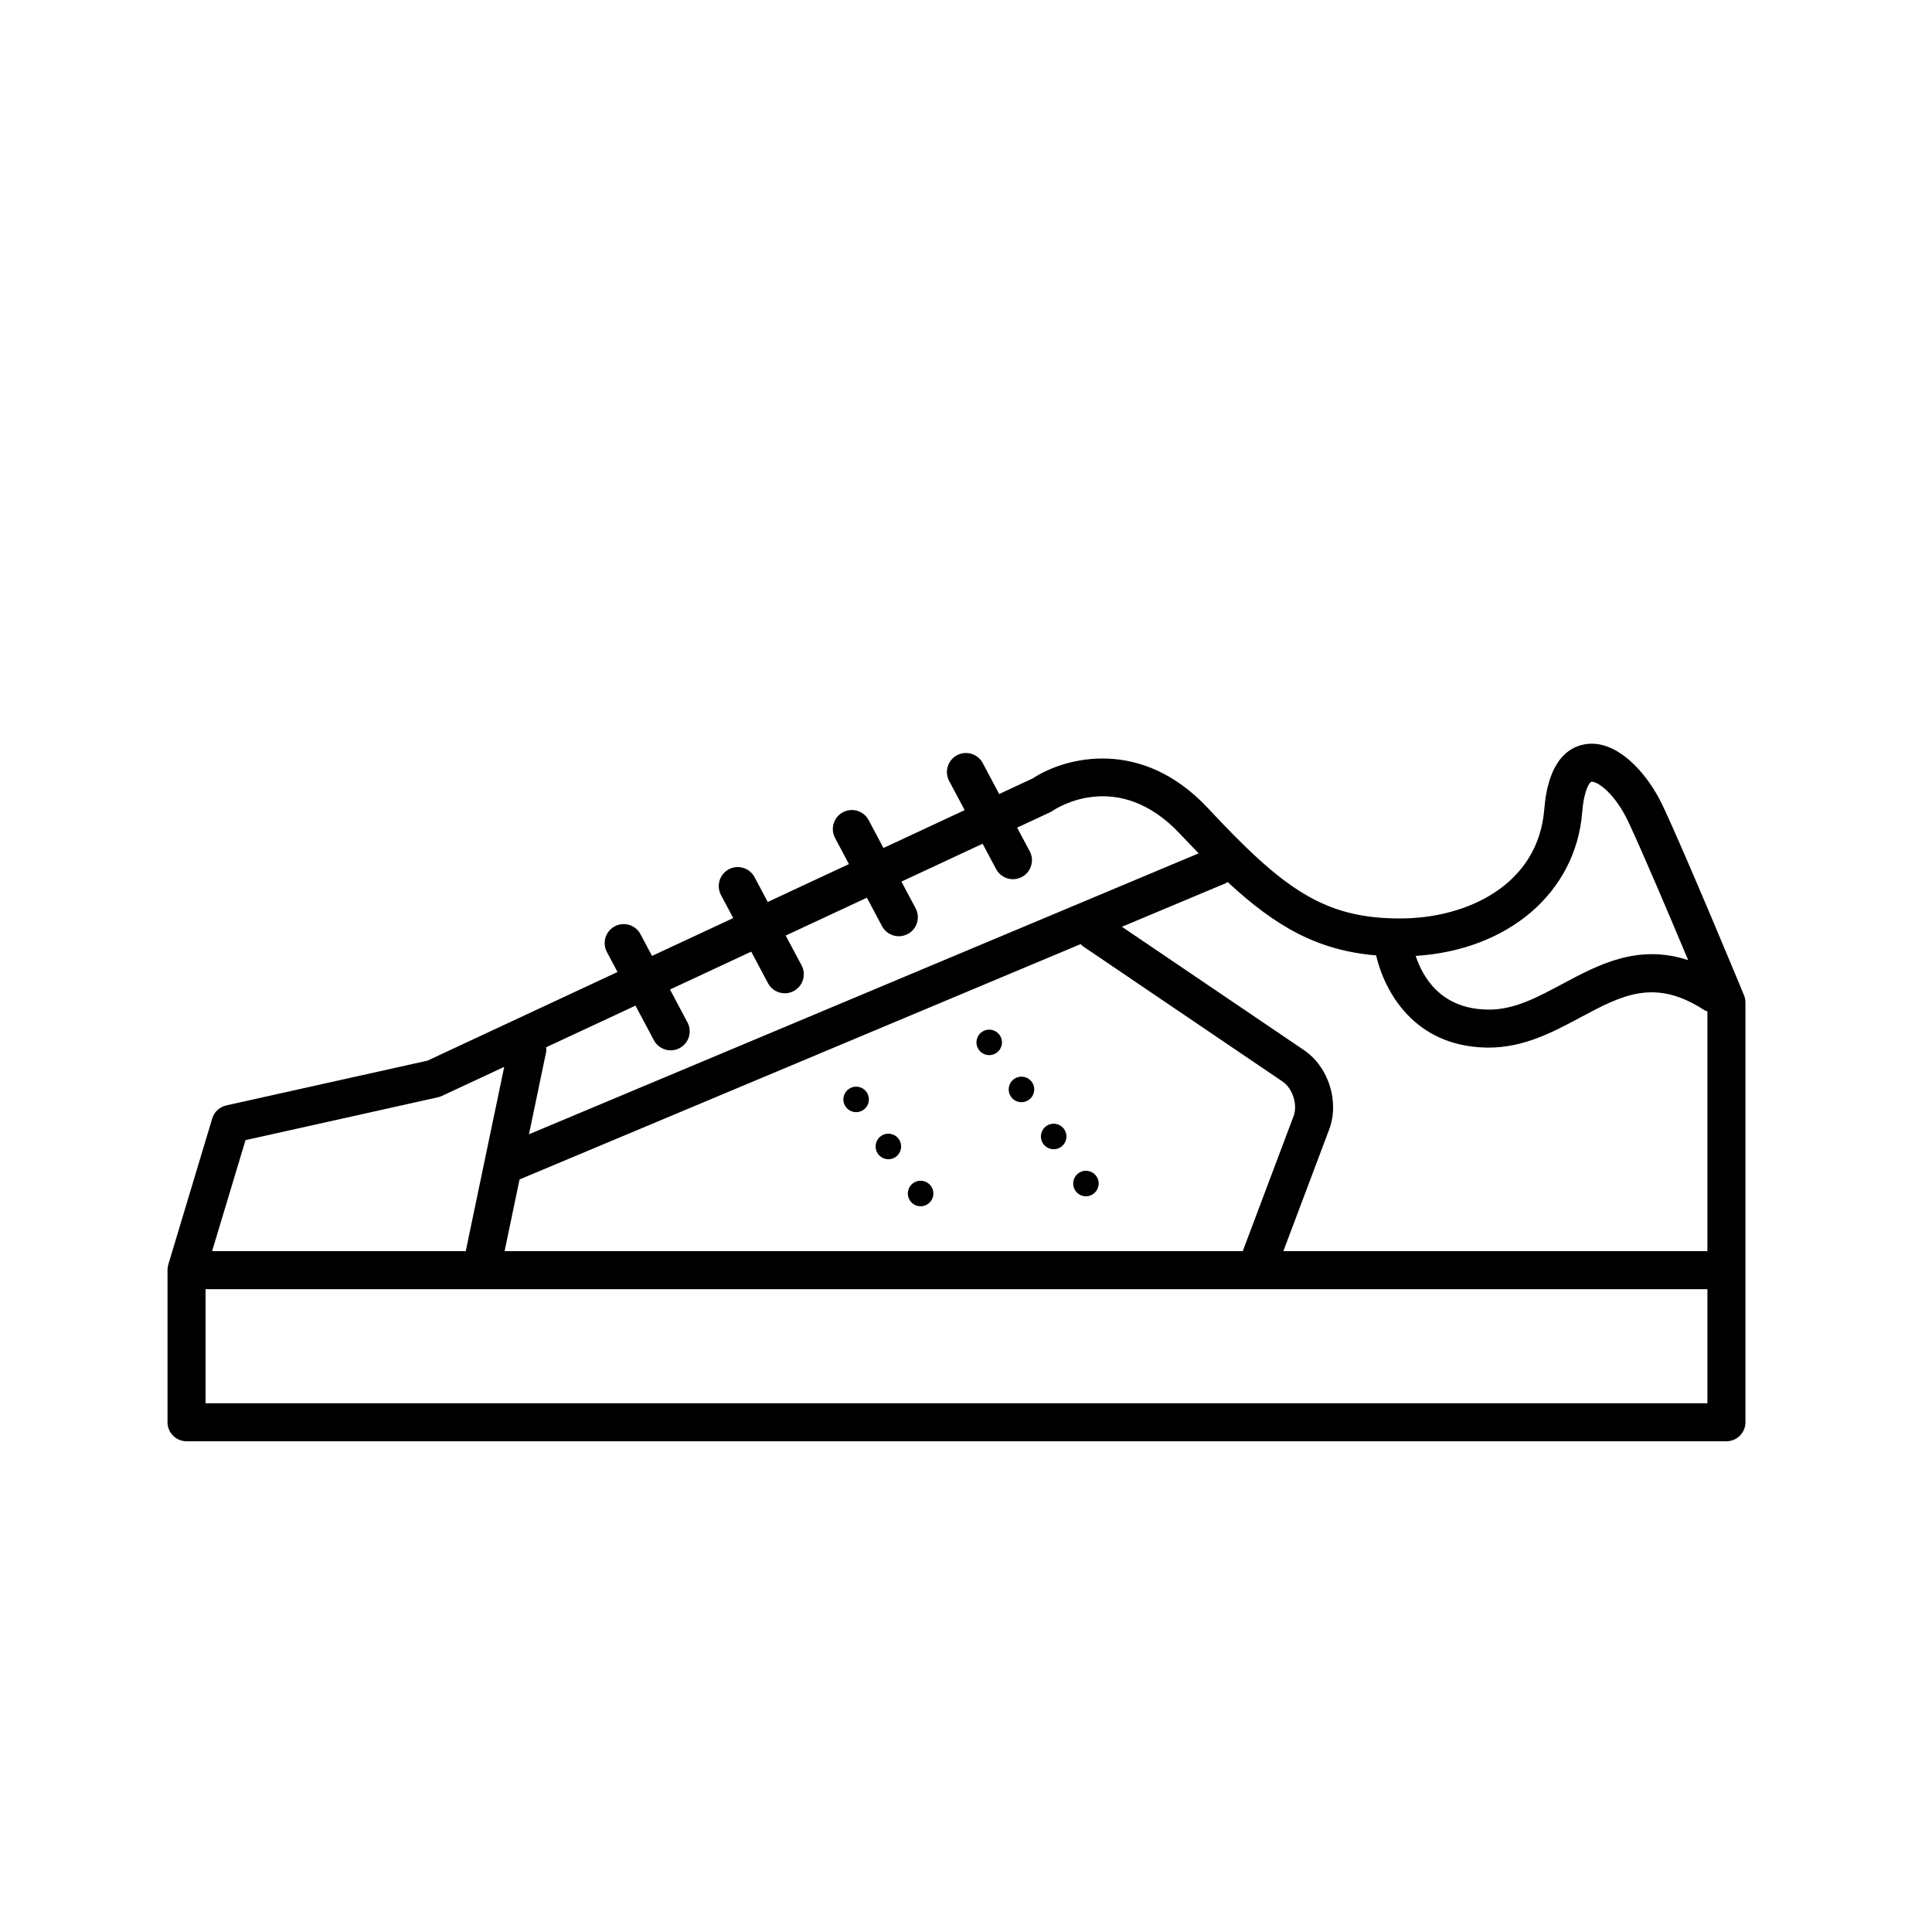
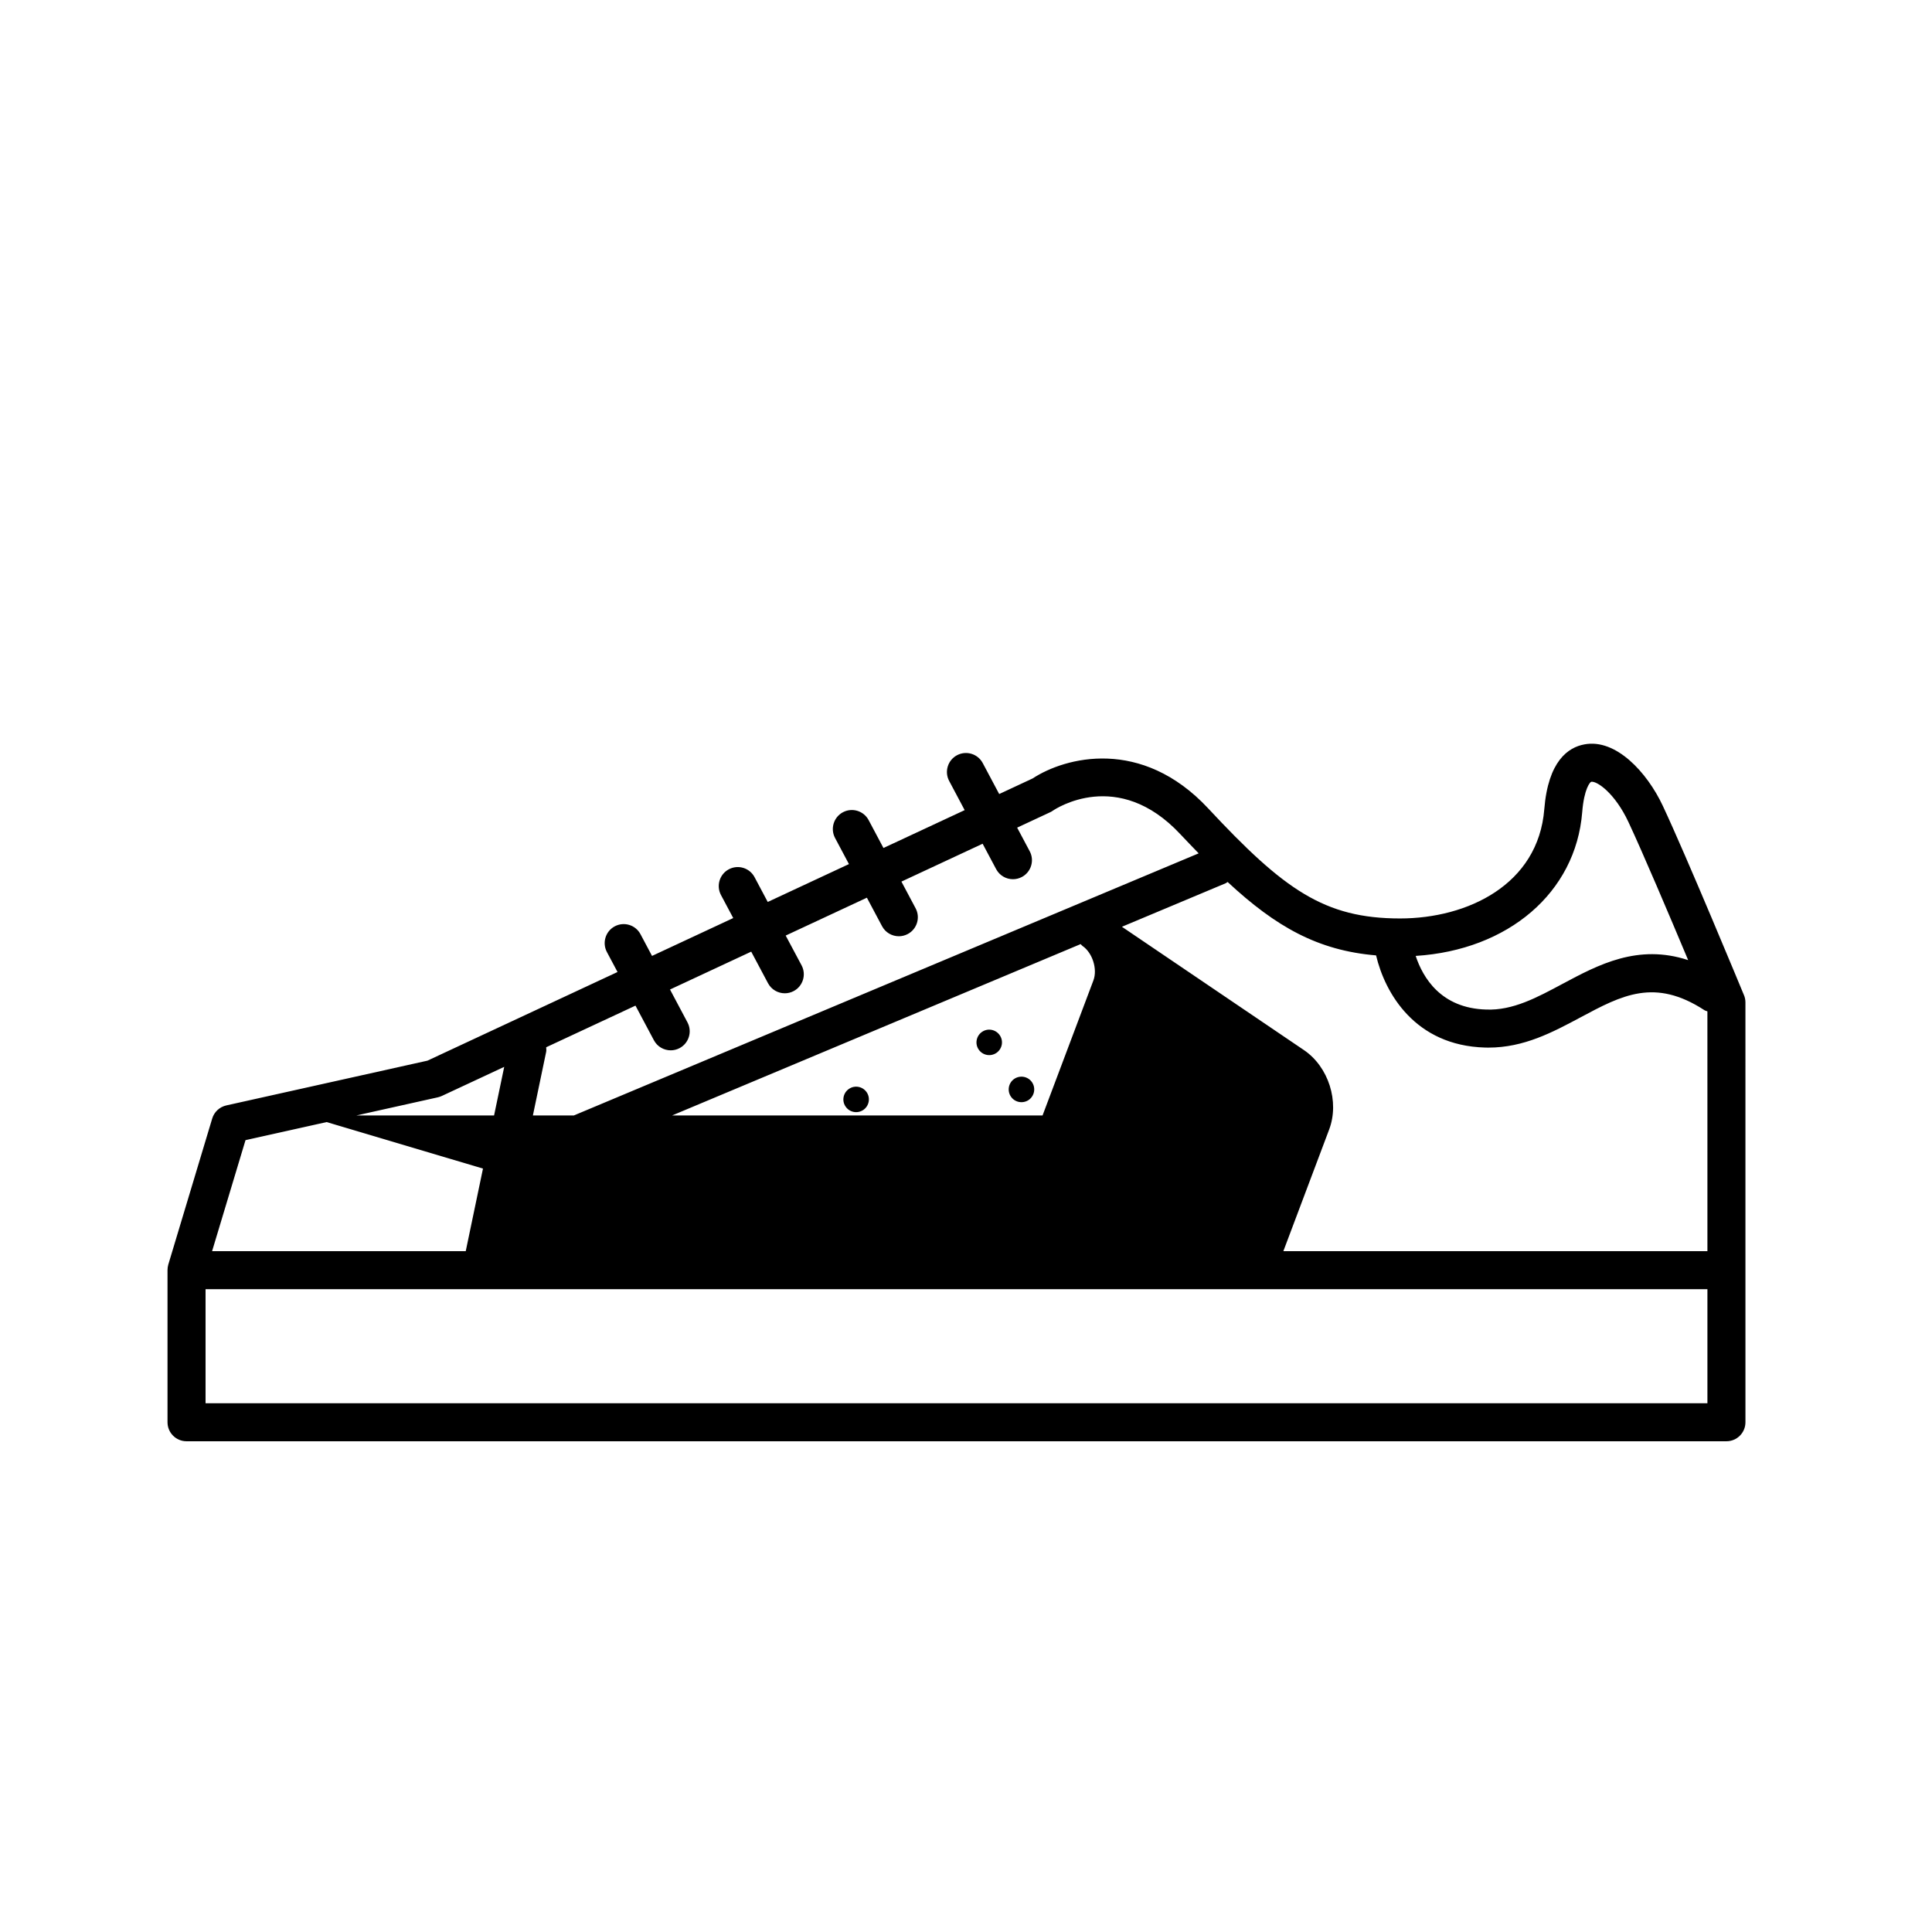
<svg xmlns="http://www.w3.org/2000/svg" fill="#000000" width="800px" height="800px" version="1.1" viewBox="144 144 512 512">
-   <path d="m386.06 457.5c-1.543 1.074-1.934 3.168-0.875 4.707 1.059 1.535 3.148 1.93 4.691 0.875 1.547-1.062 1.941-3.148 0.883-4.707-1.062-1.516-3.16-1.93-4.699-0.875zm-17.09-24.926c-1.535 1.055-1.934 3.16-0.875 4.684 1.059 1.551 3.16 1.93 4.695 0.883 1.543-1.059 1.934-3.16 0.883-4.695-1.062-1.535-3.164-1.934-4.703-0.871zm8.551 12.457c-1.547 1.062-1.926 3.168-0.883 4.707 1.059 1.543 3.152 1.926 4.707 0.875 1.531-1.078 1.926-3.16 0.867-4.711-1.047-1.527-3.156-1.926-4.691-0.871zm43.805-2.644c-1.547 1.074-1.941 3.168-0.875 4.707 1.062 1.535 3.141 1.93 4.695 0.875 1.543-1.062 1.93-3.148 0.875-4.707-1.051-1.516-3.148-1.93-4.695-0.875zm-17.086-24.926c-1.531 1.055-1.93 3.16-0.875 4.684 1.055 1.551 3.16 1.93 4.695 0.883 1.547-1.059 1.941-3.16 0.875-4.695-1.059-1.535-3.164-1.934-4.695-0.871zm201.93-9.738c-0.621-1.496-15.227-36.789-21.508-50.168-4.172-8.898-12.43-17.859-20.766-16.289-4.293 0.777-9.621 4.394-10.645 17.184-1.598 19.996-20.344 28.949-38.219 28.949-20.078 0-30.781-7.644-50.859-29.176-17.664-18.934-37.906-13.586-46.512-7.93l-8.863 4.133-4.363-8.203c-1.305-2.453-4.348-3.387-6.816-2.082-2.453 1.305-3.387 4.359-2.082 6.816l4.109 7.734-21.52 10.035-3.93-7.391c-1.305-2.453-4.352-3.391-6.816-2.082-2.453 1.305-3.387 4.359-2.082 6.816l3.68 6.922-21.52 10.035-3.496-6.574c-1.305-2.453-4.348-3.391-6.816-2.082-2.453 1.305-3.387 4.359-2.082 6.816l3.25 6.106-21.52 10.035-3.062-5.762c-1.305-2.453-4.348-3.387-6.816-2.082-2.453 1.305-3.387 4.359-2.082 6.816l2.816 5.289-50.375 23.496-53.309 11.863c-1.777 0.398-3.203 1.723-3.727 3.465l-11.648 38.734c-0.129 0.477-0.199 0.961-0.199 1.457v40.305c0 2.785 2.258 5.039 5.039 5.039h408.09c2.785 0 5.039-2.254 5.039-5.039l-0.004-111.26c0-0.66-0.125-1.316-0.383-1.93zm-42.871-48.473c0.504-6.324 2.121-8.027 2.398-8.074 1.578-0.227 6.316 3.109 9.848 10.652 3.785 8.074 10.871 24.789 15.836 36.613-13.324-4.379-23.816 1.223-33.273 6.281-6.746 3.606-13.168 7.106-20.258 6.816-11.992-0.332-16.785-8.48-18.68-14.211 24.508-1.551 42.418-16.754 44.129-38.078zm-274.56 63.5c0.086-0.414 0.02-0.812 0.004-1.215l23.664-11.035 4.883 9.176c0.906 1.703 2.648 2.672 4.453 2.672 0.797 0 1.605-0.188 2.363-0.59 2.453-1.309 3.387-4.359 2.082-6.816l-4.629-8.711 21.52-10.035 4.449 8.363c0.906 1.703 2.648 2.672 4.453 2.672 0.797 0 1.605-0.188 2.363-0.59 2.453-1.305 3.387-4.359 2.082-6.816l-4.211-7.891 21.52-10.035 4.016 7.547c0.906 1.703 2.648 2.672 4.453 2.672 0.797 0 1.605-0.191 2.363-0.59 2.453-1.305 3.387-4.359 2.082-6.816l-3.762-7.078 21.52-10.035 3.582 6.731c0.906 1.703 2.644 2.672 4.453 2.672 0.797 0 1.605-0.191 2.363-0.59 2.453-1.305 3.391-4.359 2.082-6.816l-3.332-6.262 8.734-4.074c0.25-0.117 0.492-0.25 0.719-0.414 0.695-0.48 17.25-11.512 33.812 6.246 1.676 1.793 3.254 3.414 4.84 5.055l-177.48 74.453zm-7.055 33.816 148.7-62.371c0.172 0.152 0.281 0.352 0.48 0.484l53.055 35.957c2.644 1.789 4.027 6.144 2.902 9.133l-13.48 35.797h-195.62zm-72.621-10.418 50.965-11.348c0.359-0.086 0.707-0.203 1.039-0.352l16.555-7.719-10.195 48.836h-67.219zm387.42 69.723h-398.01v-30.23h398.01zm0-40.305h-112.38l12.141-32.242c2.777-7.375-0.156-16.609-6.676-21.035l-48.246-32.688 27.52-11.543c0.188-0.082 0.312-0.23 0.488-0.328 12.836 11.926 23.949 18.164 39.344 19.457 2.367 10.016 10.316 23.906 28.887 24.426 0.309 0.004 0.609 0.012 0.91 0.012 9.391 0 17.012-4.074 24.383-8.016 10.977-5.871 19.637-10.5 32.844-1.898 0.246 0.156 0.523 0.195 0.781 0.312l0.004 63.543zm-183.7-45.652c-1.543 1.062-1.926 3.168-0.875 4.707 1.055 1.543 3.16 1.926 4.711 0.875 1.531-1.078 1.926-3.16 0.863-4.711-1.043-1.523-3.144-1.922-4.699-0.871zm17.082 24.945c-1.535 1.059-1.918 3.16-0.871 4.695 1.047 1.547 3.168 1.934 4.695 0.871 1.531-1.055 1.934-3.144 0.887-4.684-1.066-1.547-3.168-1.93-4.711-0.883z" />
+   <path d="m386.06 457.5c-1.543 1.074-1.934 3.168-0.875 4.707 1.059 1.535 3.148 1.93 4.691 0.875 1.547-1.062 1.941-3.148 0.883-4.707-1.062-1.516-3.16-1.93-4.699-0.875zm-17.09-24.926c-1.535 1.055-1.934 3.16-0.875 4.684 1.059 1.551 3.16 1.93 4.695 0.883 1.543-1.059 1.934-3.16 0.883-4.695-1.062-1.535-3.164-1.934-4.703-0.871zm8.551 12.457c-1.547 1.062-1.926 3.168-0.883 4.707 1.059 1.543 3.152 1.926 4.707 0.875 1.531-1.078 1.926-3.16 0.867-4.711-1.047-1.527-3.156-1.926-4.691-0.871zm43.805-2.644c-1.547 1.074-1.941 3.168-0.875 4.707 1.062 1.535 3.141 1.93 4.695 0.875 1.543-1.062 1.93-3.148 0.875-4.707-1.051-1.516-3.148-1.93-4.695-0.875zm-17.086-24.926c-1.531 1.055-1.93 3.16-0.875 4.684 1.055 1.551 3.16 1.93 4.695 0.883 1.547-1.059 1.941-3.16 0.875-4.695-1.059-1.535-3.164-1.934-4.695-0.871zm201.93-9.738c-0.621-1.496-15.227-36.789-21.508-50.168-4.172-8.898-12.43-17.859-20.766-16.289-4.293 0.777-9.621 4.394-10.645 17.184-1.598 19.996-20.344 28.949-38.219 28.949-20.078 0-30.781-7.644-50.859-29.176-17.664-18.934-37.906-13.586-46.512-7.93l-8.863 4.133-4.363-8.203c-1.305-2.453-4.348-3.387-6.816-2.082-2.453 1.305-3.387 4.359-2.082 6.816l4.109 7.734-21.52 10.035-3.93-7.391c-1.305-2.453-4.352-3.391-6.816-2.082-2.453 1.305-3.387 4.359-2.082 6.816l3.68 6.922-21.52 10.035-3.496-6.574c-1.305-2.453-4.348-3.391-6.816-2.082-2.453 1.305-3.387 4.359-2.082 6.816l3.25 6.106-21.52 10.035-3.062-5.762c-1.305-2.453-4.348-3.387-6.816-2.082-2.453 1.305-3.387 4.359-2.082 6.816l2.816 5.289-50.375 23.496-53.309 11.863c-1.777 0.398-3.203 1.723-3.727 3.465l-11.648 38.734c-0.129 0.477-0.199 0.961-0.199 1.457v40.305c0 2.785 2.258 5.039 5.039 5.039h408.09c2.785 0 5.039-2.254 5.039-5.039l-0.004-111.26c0-0.66-0.125-1.316-0.383-1.93zm-42.871-48.473c0.504-6.324 2.121-8.027 2.398-8.074 1.578-0.227 6.316 3.109 9.848 10.652 3.785 8.074 10.871 24.789 15.836 36.613-13.324-4.379-23.816 1.223-33.273 6.281-6.746 3.606-13.168 7.106-20.258 6.816-11.992-0.332-16.785-8.48-18.68-14.211 24.508-1.551 42.418-16.754 44.129-38.078zm-274.56 63.5c0.086-0.414 0.02-0.812 0.004-1.215l23.664-11.035 4.883 9.176c0.906 1.703 2.648 2.672 4.453 2.672 0.797 0 1.605-0.188 2.363-0.59 2.453-1.309 3.387-4.359 2.082-6.816l-4.629-8.711 21.52-10.035 4.449 8.363c0.906 1.703 2.648 2.672 4.453 2.672 0.797 0 1.605-0.188 2.363-0.59 2.453-1.305 3.387-4.359 2.082-6.816l-4.211-7.891 21.52-10.035 4.016 7.547c0.906 1.703 2.648 2.672 4.453 2.672 0.797 0 1.605-0.191 2.363-0.59 2.453-1.305 3.387-4.359 2.082-6.816l-3.762-7.078 21.52-10.035 3.582 6.731c0.906 1.703 2.644 2.672 4.453 2.672 0.797 0 1.605-0.191 2.363-0.59 2.453-1.305 3.391-4.359 2.082-6.816l-3.332-6.262 8.734-4.074c0.25-0.117 0.492-0.25 0.719-0.414 0.695-0.48 17.25-11.512 33.812 6.246 1.676 1.793 3.254 3.414 4.84 5.055l-177.48 74.453zm-7.055 33.816 148.7-62.371c0.172 0.152 0.281 0.352 0.48 0.484c2.644 1.789 4.027 6.144 2.902 9.133l-13.48 35.797h-195.62zm-72.621-10.418 50.965-11.348c0.359-0.086 0.707-0.203 1.039-0.352l16.555-7.719-10.195 48.836h-67.219zm387.42 69.723h-398.01v-30.23h398.01zm0-40.305h-112.38l12.141-32.242c2.777-7.375-0.156-16.609-6.676-21.035l-48.246-32.688 27.52-11.543c0.188-0.082 0.312-0.23 0.488-0.328 12.836 11.926 23.949 18.164 39.344 19.457 2.367 10.016 10.316 23.906 28.887 24.426 0.309 0.004 0.609 0.012 0.91 0.012 9.391 0 17.012-4.074 24.383-8.016 10.977-5.871 19.637-10.5 32.844-1.898 0.246 0.156 0.523 0.195 0.781 0.312l0.004 63.543zm-183.7-45.652c-1.543 1.062-1.926 3.168-0.875 4.707 1.055 1.543 3.16 1.926 4.711 0.875 1.531-1.078 1.926-3.16 0.863-4.711-1.043-1.523-3.144-1.922-4.699-0.871zm17.082 24.945c-1.535 1.059-1.918 3.16-0.871 4.695 1.047 1.547 3.168 1.934 4.695 0.871 1.531-1.055 1.934-3.144 0.887-4.684-1.066-1.547-3.168-1.93-4.711-0.883z" />
</svg>